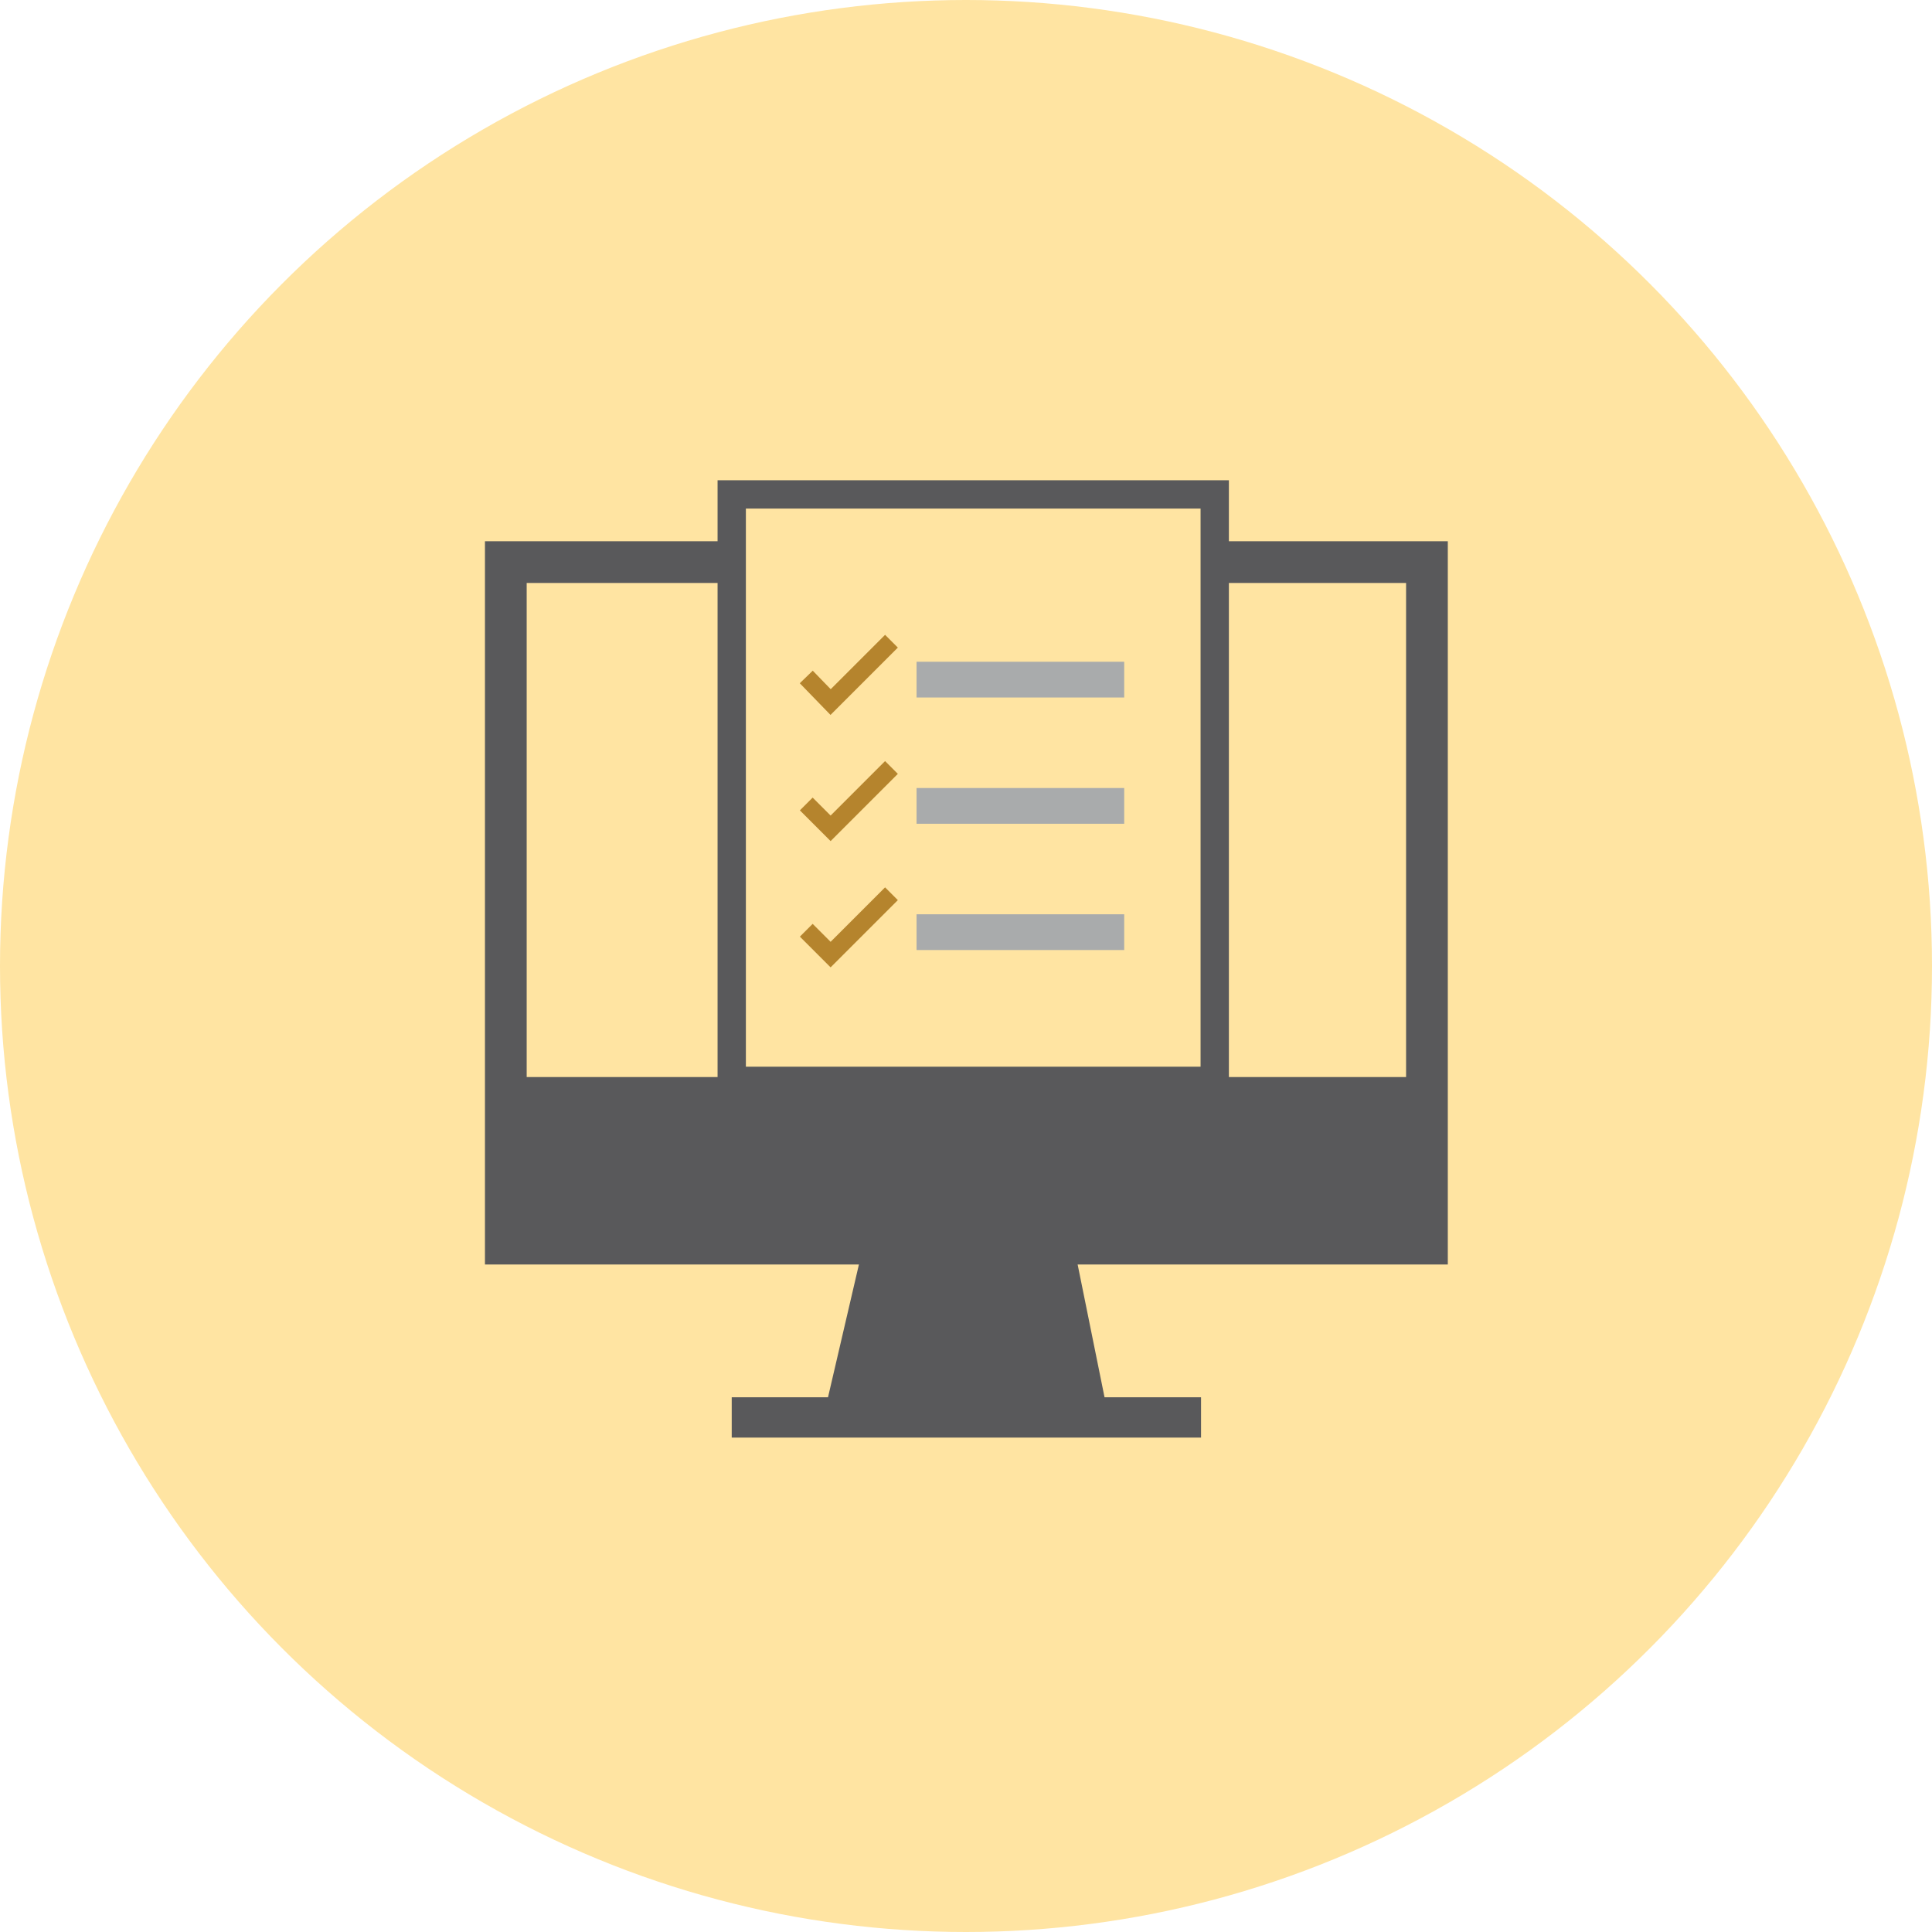
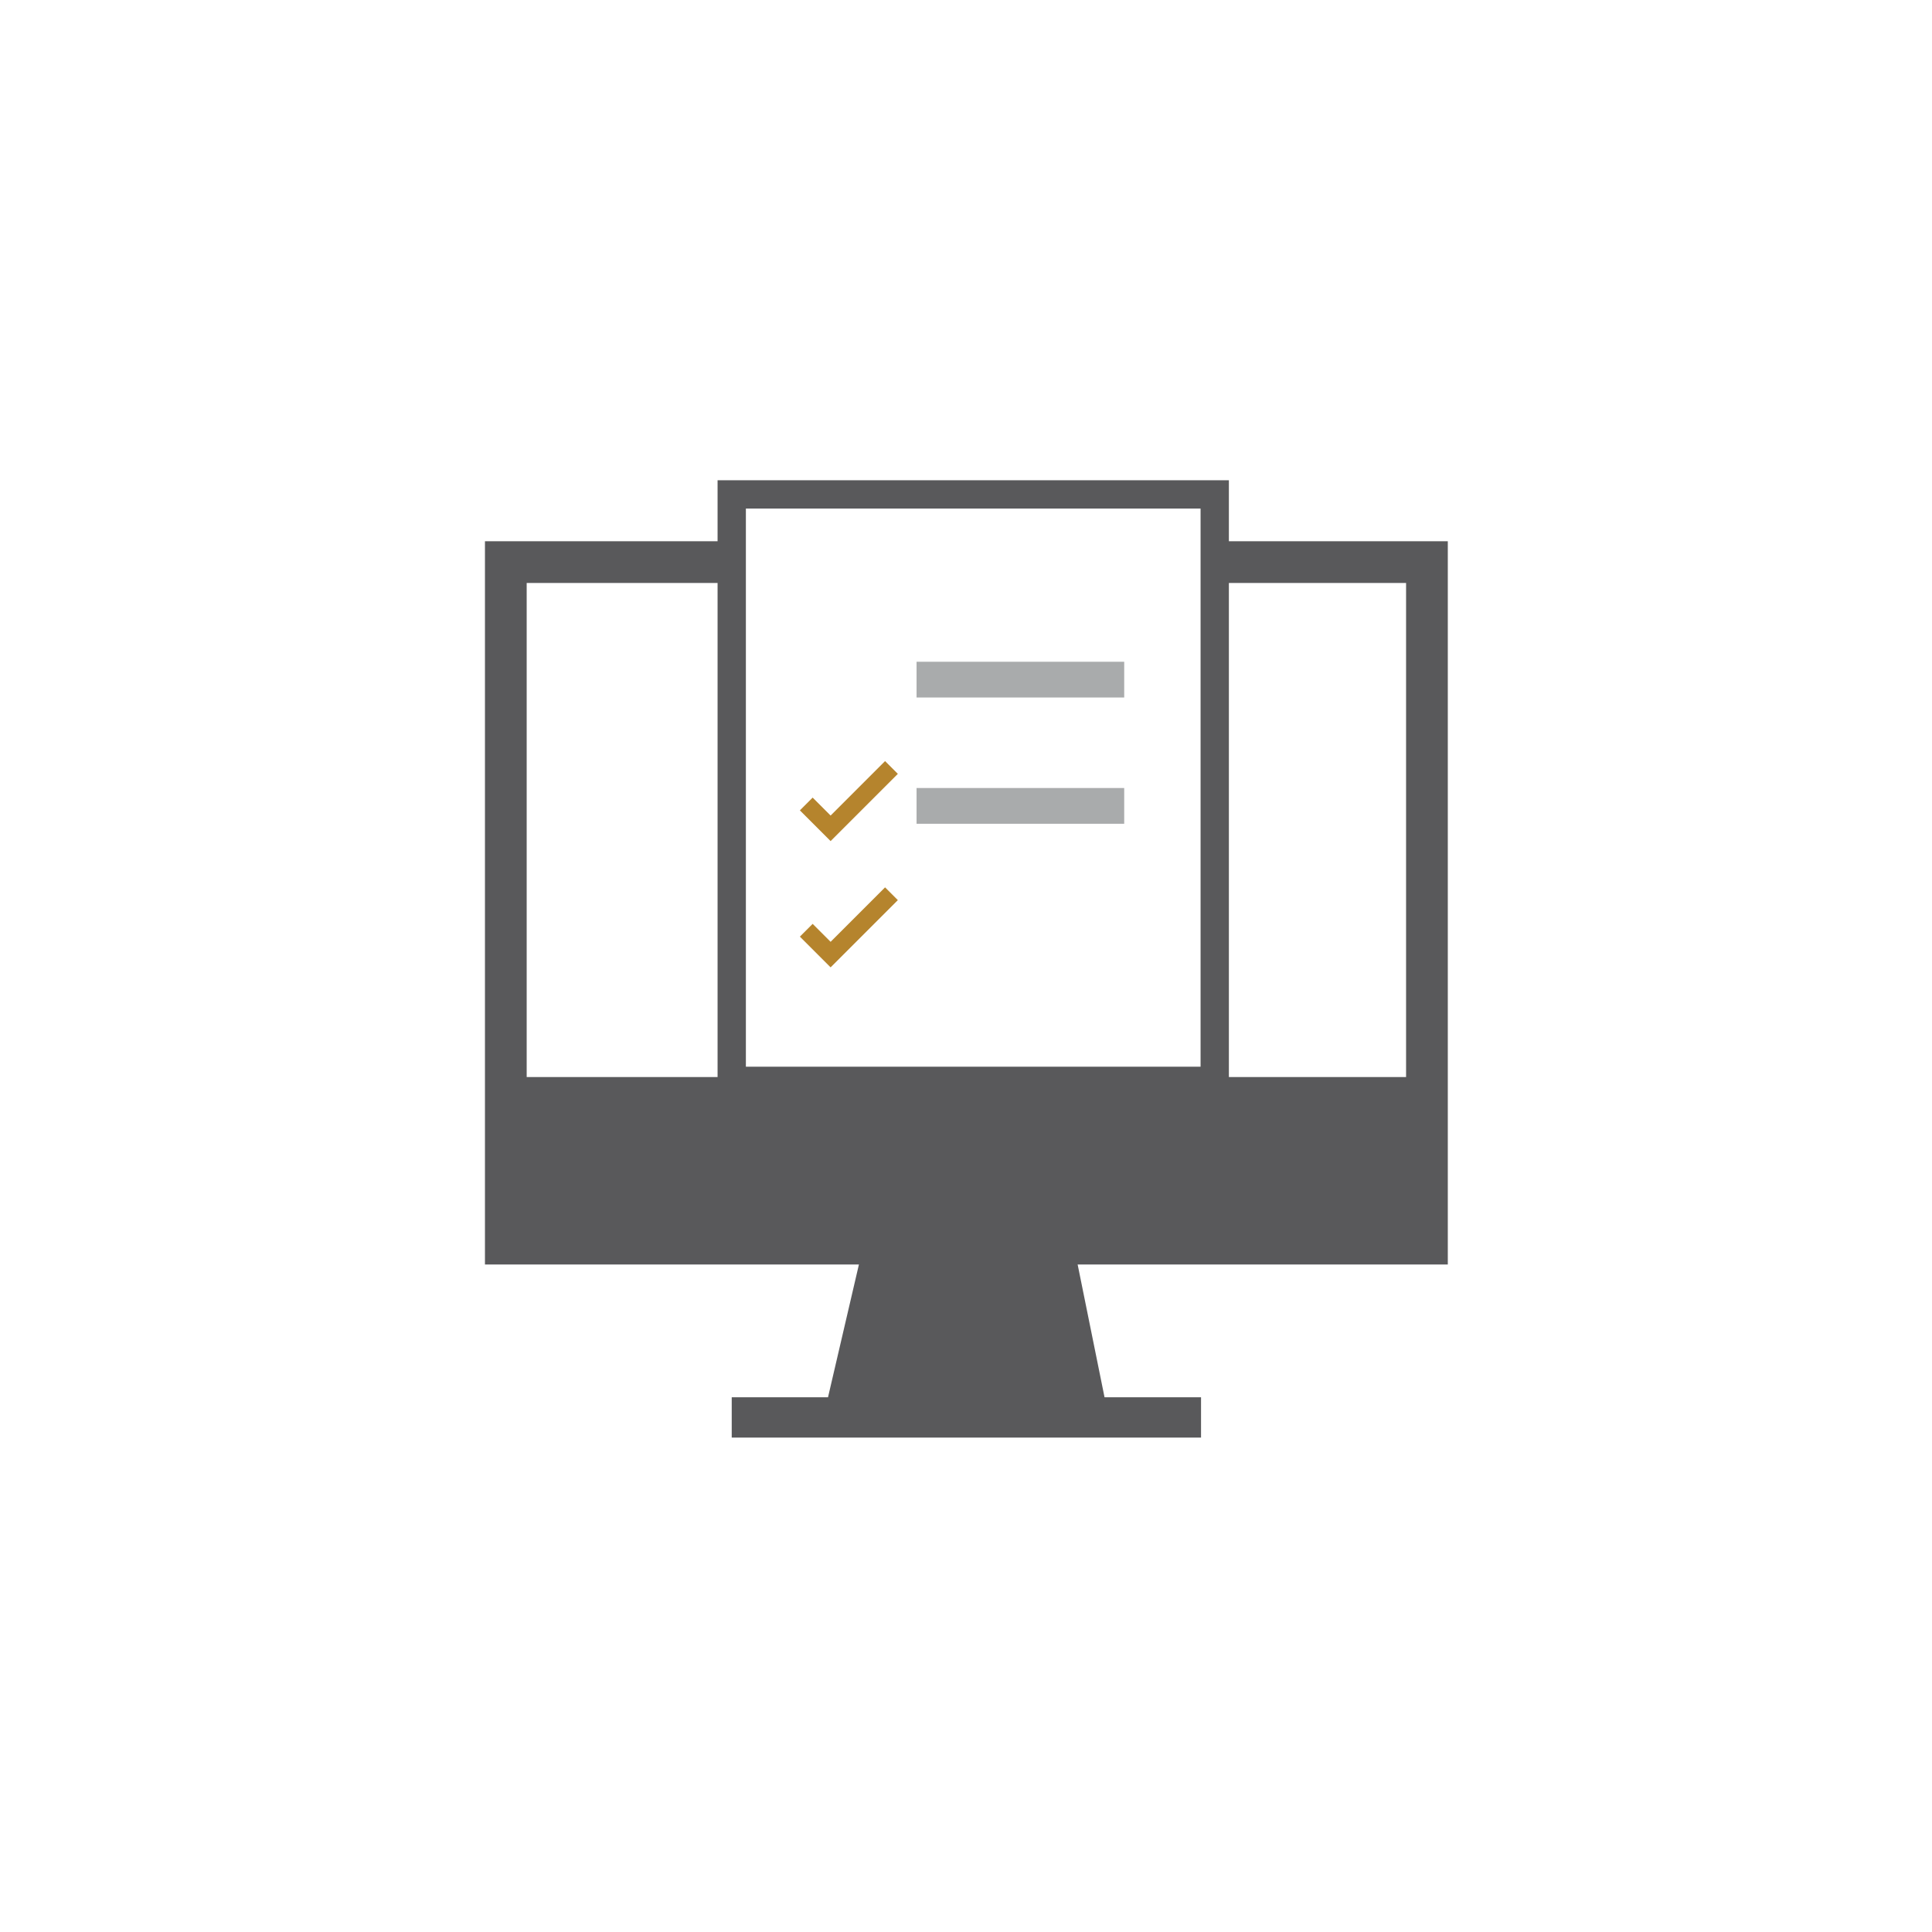
<svg xmlns="http://www.w3.org/2000/svg" version="1.1" id="Isolation_Mode" x="0px" y="0px" viewBox="0 0 254 254" style="enable-background:new 0 0 254 254;" xml:space="preserve">
  <style type="text/css">
	.st0{fill:#FFE4A2;}
	.st1{fill:#A9ABAC;}
	.st2{fill:none;stroke:#B5842D;stroke-width:2.374;stroke-miterlimit:10;}
	.st3{fill:#59595B;}
	.st4{fill:none;stroke:#59595B;stroke-width:5.486;stroke-miterlimit:10;}
	.st5{fill:none;stroke:#59595B;stroke-width:3.722;stroke-miterlimit:10;}
</style>
-   <circle class="st0" cx="127" cy="127" r="127" />
  <g>
    <rect x="120.5" y="87" class="st1" width="27.3" height="4.7" />
-     <polyline class="st2" points="106,89 109.2,92.3 117.2,84.3  " />
    <rect x="120.5" y="103.6" class="st1" width="27.3" height="4.7" />
    <polyline class="st2" points="106,105.7 109.2,108.9 117.2,100.9  " />
-     <rect x="120.5" y="120.2" class="st1" width="27.3" height="4.7" />
    <polyline class="st2" points="106,122.3 109.2,125.5 117.2,117.5  " />
    <rect x="96.2" y="183.7" class="st3" width="61.7" height="5.3" />
    <polyline class="st4" points="159.8,73.9 187.6,73.9 187.6,163.5 66.5,163.5 66.5,73.9 95.8,73.9  " />
    <rect x="65.9" y="141.6" class="st3" width="122.3" height="21.4" />
    <rect x="96.2" y="65" class="st5" width="63.5" height="77.1" />
    <polygon class="st3" points="145.7,186.1 108.3,186.1 113.7,162.9 141,162.9  " />
  </g>
</svg>